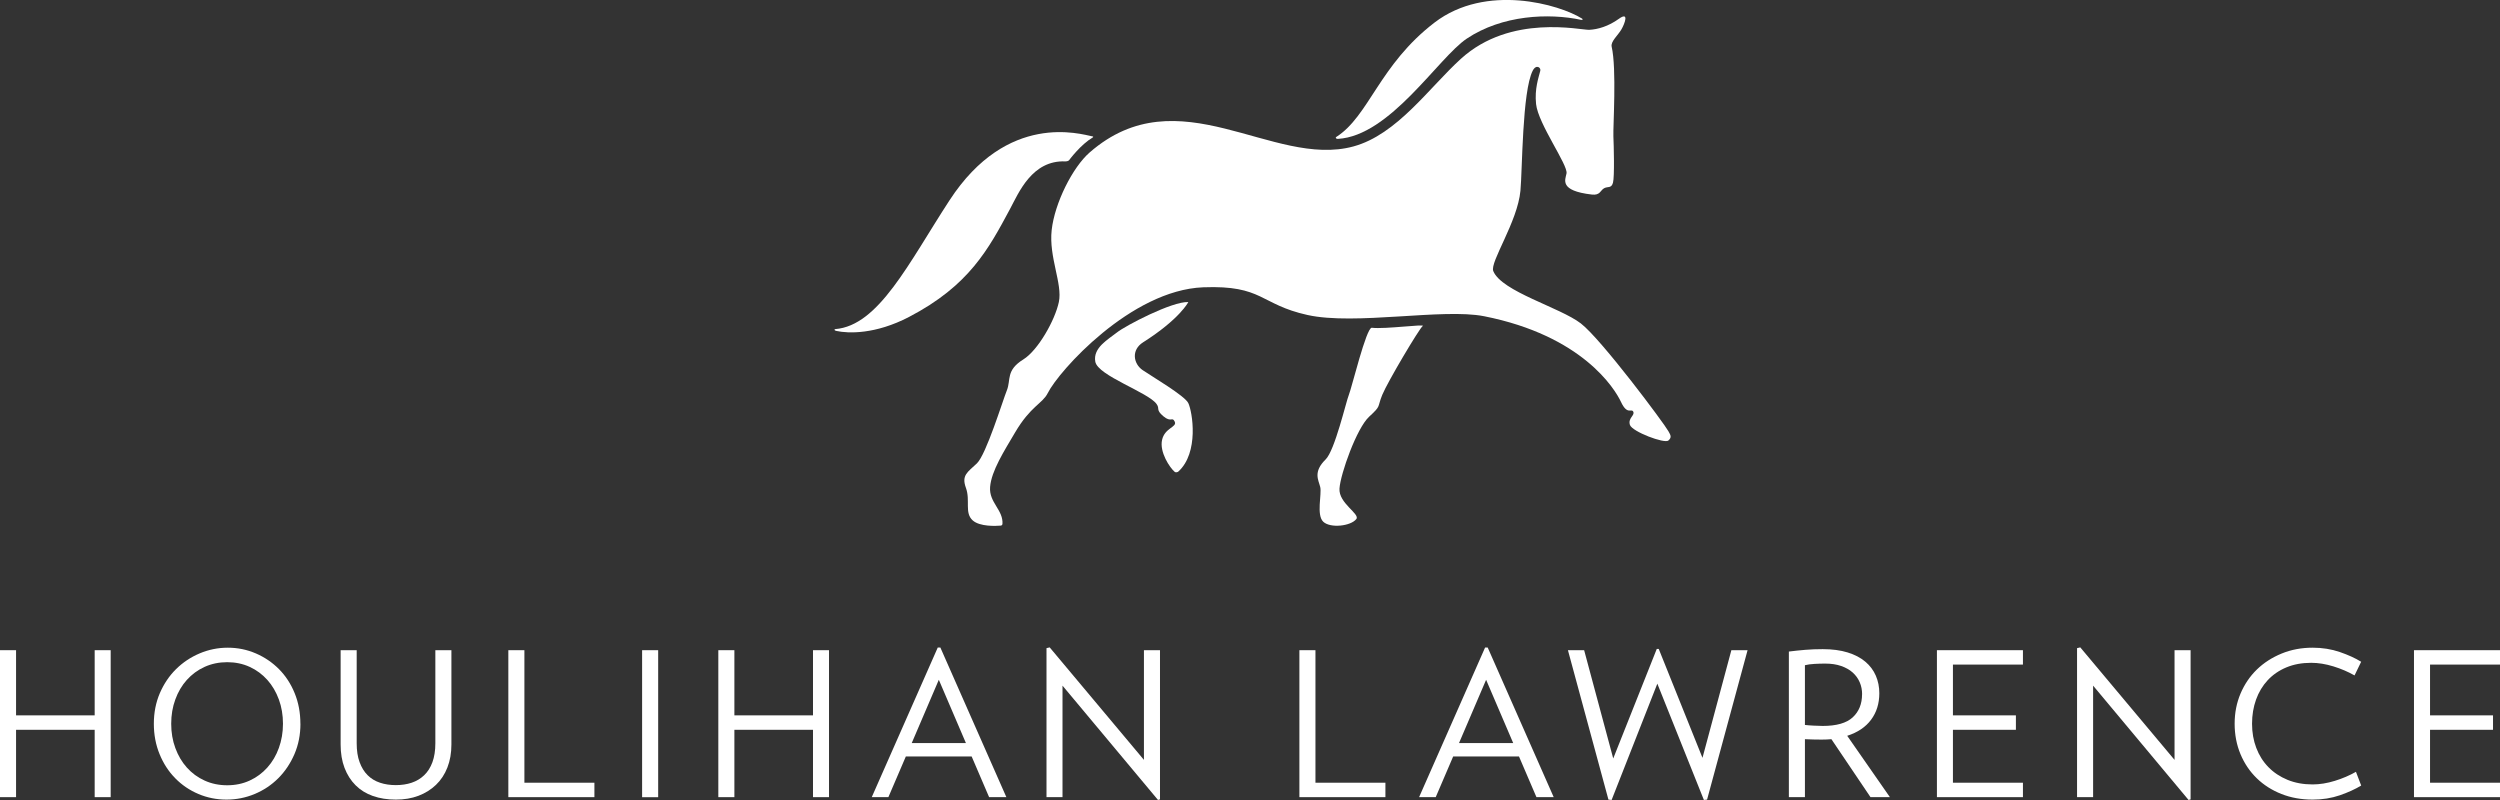
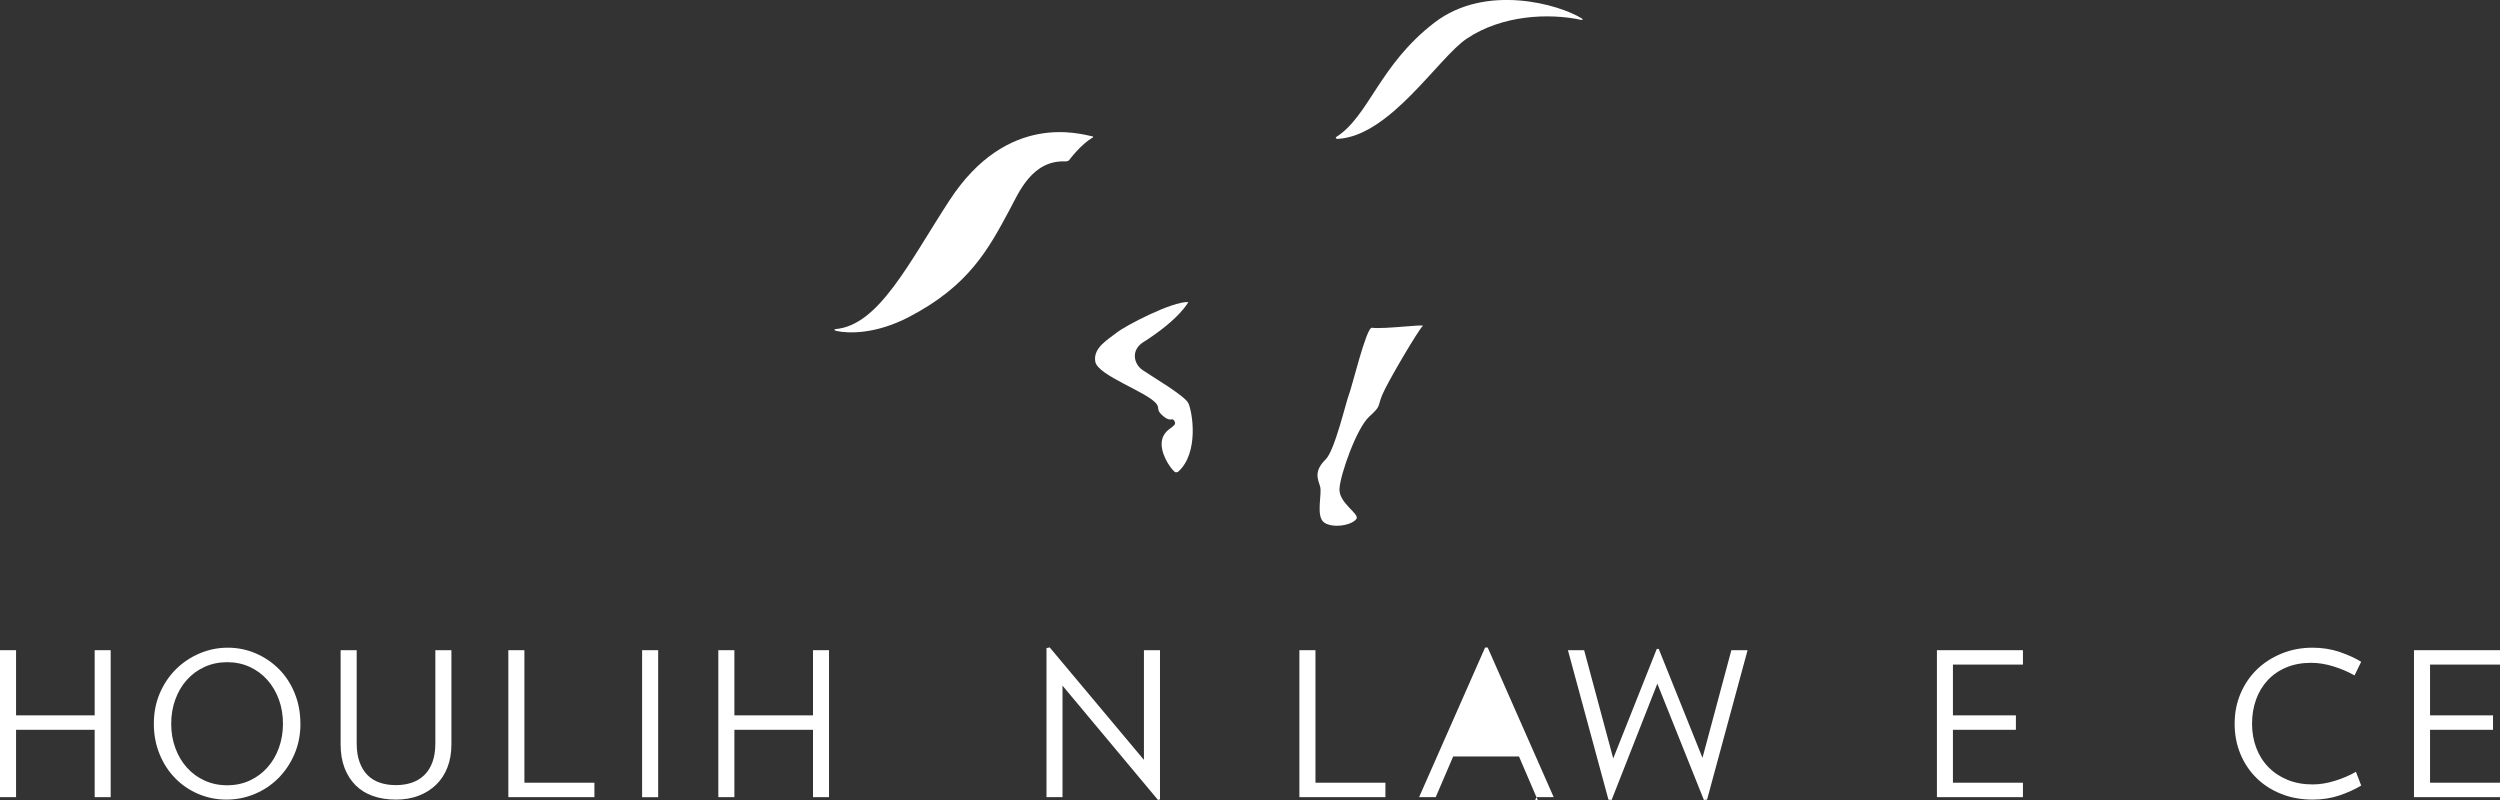
<svg xmlns="http://www.w3.org/2000/svg" id="Layer_1" width="479.55" height="153.45" viewBox="0 0 479.55 153.45">
  <rect x="0" y="0" width="479.55" height="153.45" fill="#333333" stroke="none" />
  <polygon points="18.16 152.91 18.16 139.99 3.08 139.99 3.08 152.91 0 152.91 0 124.72 3.08 124.72 3.08 137.22 18.16 137.22 18.16 124.72 21.23 124.72 21.23 152.91 18.16 152.91" fill="#fff" />
  <path d="M57.63,138.83c0,2.1-.38,4.04-1.15,5.83-.77,1.78-1.8,3.32-3.1,4.62s-2.8,2.3-4.52,3.02c-1.72.72-3.53,1.08-5.42,1.08s-3.69-.36-5.39-1.08c-1.69-.72-3.17-1.72-4.44-3.02-1.27-1.29-2.27-2.83-3-4.62-.73-1.78-1.1-3.72-1.1-5.83s.38-4.08,1.15-5.87c.77-1.78,1.8-3.31,3.1-4.6,1.3-1.28,2.8-2.29,4.52-3.02,1.72-.73,3.53-1.1,5.42-1.1s3.69.37,5.38,1.1c1.69.73,3.17,1.74,4.44,3.02,1.27,1.28,2.27,2.81,3,4.6.73,1.78,1.1,3.74,1.1,5.87M54.28,138.83c0-1.67-.26-3.22-.79-4.66-.53-1.44-1.26-2.69-2.21-3.75-.95-1.06-2.08-1.9-3.39-2.5-1.31-.6-2.75-.9-4.31-.9s-3.01.3-4.33.9c-1.32.6-2.46,1.44-3.41,2.5-.95,1.06-1.69,2.31-2.21,3.75-.53,1.44-.79,2.99-.79,4.66s.26,3.22.79,4.65c.53,1.44,1.26,2.69,2.21,3.75.95,1.06,2.08,1.9,3.41,2.5,1.32.6,2.76.9,4.33.9s3-.3,4.31-.9c1.31-.6,2.44-1.44,3.39-2.5.95-1.06,1.69-2.31,2.21-3.75.52-1.44.79-2.99.79-4.65" fill="#fff" />
  <path d="M86.59,142.8c0,1.64-.26,3.12-.77,4.42-.51,1.31-1.24,2.42-2.19,3.33-.95.91-2.07,1.61-3.37,2.1-1.29.49-2.74.73-4.33.73s-3.08-.23-4.39-.69c-1.31-.46-2.42-1.15-3.33-2.06-.91-.91-1.62-2.02-2.12-3.33-.5-1.31-.75-2.81-.75-4.5v-18.08h3.08v17.85c0,1.41.18,2.62.56,3.63.37,1.01.88,1.85,1.54,2.5.65.65,1.44,1.13,2.37,1.44.92.31,1.94.46,3.04.46s2.12-.15,3.04-.46c.92-.31,1.72-.79,2.4-1.44.68-.65,1.21-1.49,1.58-2.5.37-1.01.56-2.22.56-3.63v-17.85h3.08v18.08Z" fill="#fff" />
  <polygon points="97.51 152.91 97.51 124.72 100.59 124.72 100.59 150.14 114.02 150.14 114.02 152.91 97.51 152.91" fill="#fff" />
  <rect x="123.17" y="124.72" width="3.08" height="28.2" fill="#fff" />
  <polygon points="155.95 152.91 155.95 139.99 140.87 139.99 140.87 152.91 137.79 152.91 137.79 124.72 140.87 124.72 140.87 137.22 155.95 137.22 155.95 124.72 159.02 124.72 159.02 152.91 155.95 152.91" fill="#fff" />
-   <path d="M189.73,152.91l-3.35-7.81h-12.62l-3.35,7.81h-3.19l12.66-28.7h.5l12.66,28.7h-3.31ZM180.08,130.41l-5.19,12.12h10.39l-5.19-12.12Z" fill="#fff" />
  <polygon points="222.13 153.45 203.81 131.52 203.81 152.91 200.74 152.91 200.74 124.33 201.35 124.18 219.43 145.76 219.43 124.72 222.51 124.72 222.51 153.34 222.13 153.45" fill="#fff" />
  <polygon points="249.25 152.91 249.25 124.72 252.33 124.72 252.33 150.14 265.75 150.14 265.75 152.91 249.25 152.91" fill="#fff" />
-   <path d="M294.72,152.91l-3.35-7.81h-12.62l-3.35,7.81h-3.19l12.66-28.7h.5l12.66,28.7h-3.31ZM285.06,130.41l-5.19,12.12h10.39l-5.19-12.12Z" fill="#fff" />
+   <path d="M294.72,152.91l-3.35-7.81h-12.62l-3.35,7.81h-3.19l12.66-28.7h.5l12.66,28.7h-3.31Zl-5.19,12.12h10.39l-5.19-12.12Z" fill="#fff" />
  <polygon points="327.45 153.38 326.84 153.45 317.91 131.14 309.14 153.45 308.53 153.38 300.76 124.72 303.87 124.72 309.45 145.49 317.8 124.48 318.18 124.48 326.57 145.37 332.11 124.72 335.22 124.72 327.45 153.38" fill="#fff" />
-   <path d="M358.8,152.91l-7.5-11.12c-.31.03-.62.04-.92.06-.31.01-.63.02-.96.02-.46,0-.99,0-1.6-.02-.6-.01-1.13-.03-1.6-.06v11.12h-3.08v-27.93c1.05-.13,2.1-.24,3.15-.33,1.05-.09,2.17-.13,3.35-.13,1.82,0,3.41.21,4.77.63,1.36.42,2.49,1.01,3.39,1.77.9.76,1.57,1.65,2.02,2.69.45,1.04.67,2.16.67,3.37,0,1.97-.53,3.67-1.58,5.08-1.05,1.41-2.58,2.44-4.58,3.08l8.19,11.77h-3.73ZM357.19,133.18c0-.82-.15-1.59-.46-2.31-.31-.72-.76-1.34-1.35-1.87-.59-.53-1.33-.94-2.21-1.25-.88-.31-1.9-.46-3.06-.46-.67,0-1.35.02-2.06.06-.71.04-1.31.12-1.83.25v11.46c.46.05,1.01.1,1.65.13.64.04,1.23.06,1.77.06,2.64,0,4.56-.55,5.75-1.65,1.19-1.1,1.79-2.58,1.79-4.42" fill="#fff" />
  <polygon points="371.54 152.91 371.54 124.72 388.04 124.72 388.04 127.48 374.61 127.48 374.61 137.22 386.69 137.22 386.69 139.99 374.61 139.99 374.61 150.14 388.04 150.14 388.04 152.91 371.54 152.91" fill="#fff" />
-   <polygon points="419.81 153.45 401.5 131.52 401.5 152.91 398.42 152.91 398.42 124.33 399.04 124.18 417.12 145.76 417.12 124.72 420.2 124.72 420.2 153.34 419.81 153.45" fill="#fff" />
  <path d="M452.93,150.68c-1.13.69-2.49,1.31-4.1,1.87-1.6.55-3.34.83-5.21.83-2.18,0-4.18-.36-6-1.08-1.82-.72-3.4-1.72-4.73-3.02-1.33-1.29-2.37-2.83-3.12-4.62-.74-1.78-1.12-3.73-1.12-5.83s.38-4.01,1.13-5.79c.76-1.78,1.8-3.32,3.14-4.62,1.33-1.29,2.92-2.31,4.75-3.06,1.83-.75,3.81-1.12,5.94-1.12,1.87,0,3.61.28,5.21.83,1.6.55,2.97,1.17,4.1,1.87l-1.27,2.62c-1.21-.69-2.55-1.27-4.04-1.73-1.49-.46-2.91-.69-4.27-.69-1.77,0-3.36.29-4.77.88-1.41.59-2.6,1.41-3.58,2.46-.97,1.05-1.72,2.29-2.23,3.71-.51,1.42-.77,2.97-.77,4.64s.27,3.21.81,4.63c.54,1.42,1.31,2.65,2.33,3.69,1.01,1.04,2.24,1.85,3.67,2.44,1.43.59,3.04.88,4.81.88,1.36,0,2.78-.23,4.27-.69,1.49-.46,2.83-1.04,4.04-1.73l1,2.62Z" fill="#fff" />
  <polygon points="463.05 152.91 463.05 124.72 479.55 124.72 479.55 127.48 466.13 127.48 466.13 137.22 478.21 137.22 478.21 139.99 466.13 139.99 466.13 150.14 479.55 150.14 479.55 152.91 463.05 152.91" fill="#fff" />
  <path d="M260.17,99.58c.77-1.01-3.43-3.04-3.23-5.88.2-2.84,3.3-11.57,5.69-13.77,2.39-2.2,1.49-1.68,2.52-4.2,1.04-2.52,7.11-12.73,7.75-13.19.65-.45-7.23.64-9.76.33-1.04-.13-3.88,11.64-4.4,12.86-.52,1.23-2.69,10.69-4.46,12.4-2.45,2.4-1.36,3.95-1.03,5.3.32,1.35-.78,5.36.58,6.65,1.36,1.29,5.3.84,6.34-.52" fill="#fff" />
  <path d="M227.94,57.95s-1.62,3.24-8.67,7.71c-2.33,1.48-1.86,4.13-.08,5.34,1.78,1.22,8.08,4.91,8.75,6.32.8,1.67,2.09,9.54-1.93,13.15-.08.08-.48.21-.67.05-.94-.78-2.96-3.8-2.43-6.15.53-2.33,2.92-2.43,2.43-3.48-.49-1.05-.67.24-2.19-1.05-1.52-1.3-.6-1.38-1.3-2.35-1.62-2.25-11.27-5.43-11.75-8.11-.49-2.68,2.51-4.3,4.14-5.6,1.62-1.3,10.62-6,13.7-5.84" fill="#fff" />
-   <path d="M192.29,100.57c.21-2.76-2.6-4.14-2.37-7.15.24-3.08,2.69-6.89,4.79-10.46,3-5.1,5.26-5.52,6.28-7.57,2.08-4.19,15.94-19.74,29.81-20.28,11.5-.44,10.84,3.28,20,5.31,9.16,2.03,25.96-1.33,33.89.24,18.8,3.73,25.05,13.86,26.26,16.46,1.21,2.59,2.02,1.13,2.35,1.87.32.72-1.06,1.21-.65,2.51.41,1.3,6.65,3.65,7.38,3,.73-.65.39-1.07,0-1.79-.77-1.42-12.81-17.58-16.78-20.66-3.98-3.08-15.2-6.11-16.81-10.05-.7-1.71,4.65-9.41,5.21-15.41.37-3.9.33-19.05,2.35-23.02.67-1.31,1.61-.62,1.46,0-.32,1.3-1.12,3.46-.81,6.4.42,3.83,6.16,11.7,5.84,13.3-.24,1.22-1.46,3.32,4.86,4.05,1.61.19,1.62-.81,2.35-1.21.73-.4,1.38.08,1.7-1.05.32-1.14.16-7.13.08-8.92-.08-1.78.65-12.97-.33-17.18-.23-1,1.22-2.19,1.87-3.32.65-1.13,1.54-3.49-.49-2.03-2.03,1.46-4.06,2.03-5.68,2.11-1.62.08-15.05-3.13-24.61,5.55-6.12,5.56-12.25,14.54-20.63,16.82-15.48,4.22-33.48-13.75-50.58,1.14-3.29,2.86-6.73,9.73-7.3,14.91-.57,5.19,2.11,10.3,1.38,13.78-.73,3.49-4,9.28-6.81,11.02-3.4,2.11-2.35,3.9-3.16,5.92-.81,2.02-3.97,12.31-5.75,14.02-1.79,1.7-3,2.27-2.11,4.7.89,2.43-.32,4.78,1.3,6.24,1.37,1.23,4.46,1.08,5.4,1,.17-.01.29-.18.29-.26" fill="#fff" />
  <path d="M256.31,26.28c6.3-4,8.25-13.83,18.87-21.96,9.89-7.56,23.95-3.47,28.28-.76.24.15.1.31-.16.25-6.19-1.33-15.16-.95-21.96,3.61-5.44,3.64-14.69,18.68-24.73,19.22-.31.02-.5-.23-.3-.36" fill="#fff" />
  <path d="M209.55,26.16c-2.25-.44-16.3-4.81-27.43,12.29-7.82,12.01-13.57,24.03-21.92,24.68-.12,0-.29.23.24.35,2.26.5,7.48.68,13.94-2.69,11.53-6.01,15.23-13,19.35-20.68,1.67-3.11,4.23-9.44,10.66-9.15.07,0,.48-.02.66-.21.17-.19,2.2-2.98,4.57-4.39.08-.05.14-.17-.05-.21" fill="#fff" />
</svg>